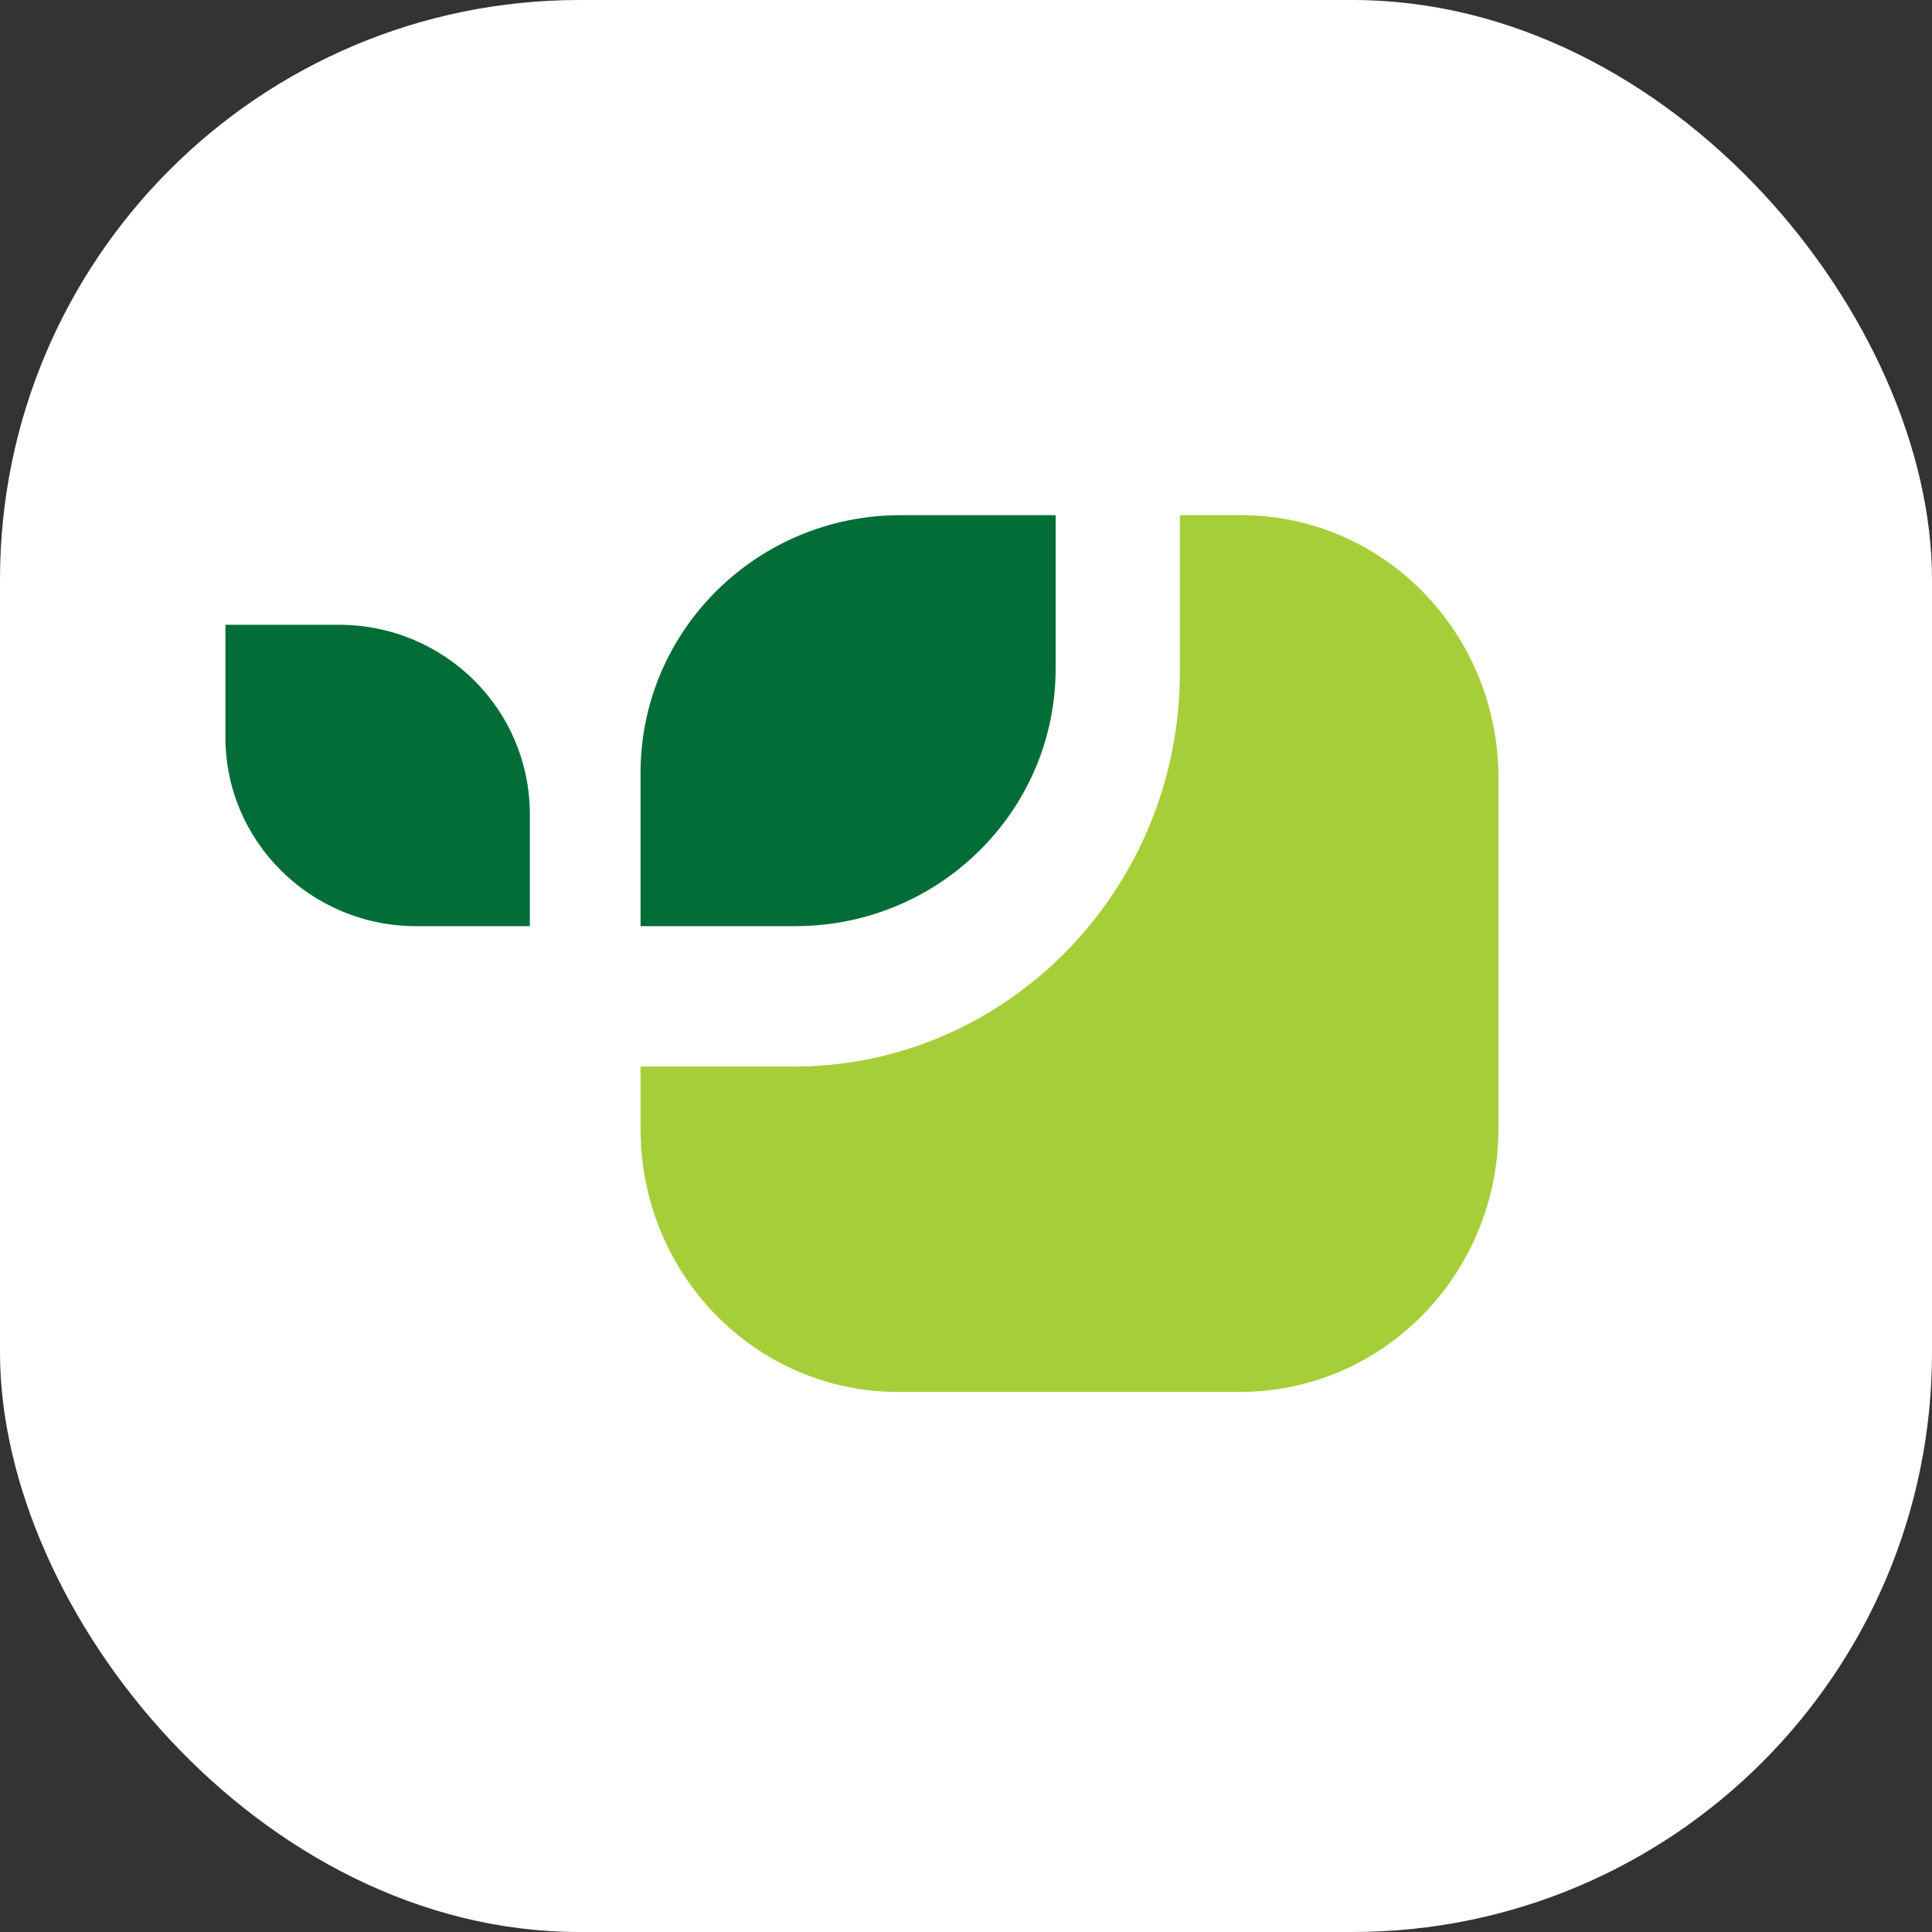
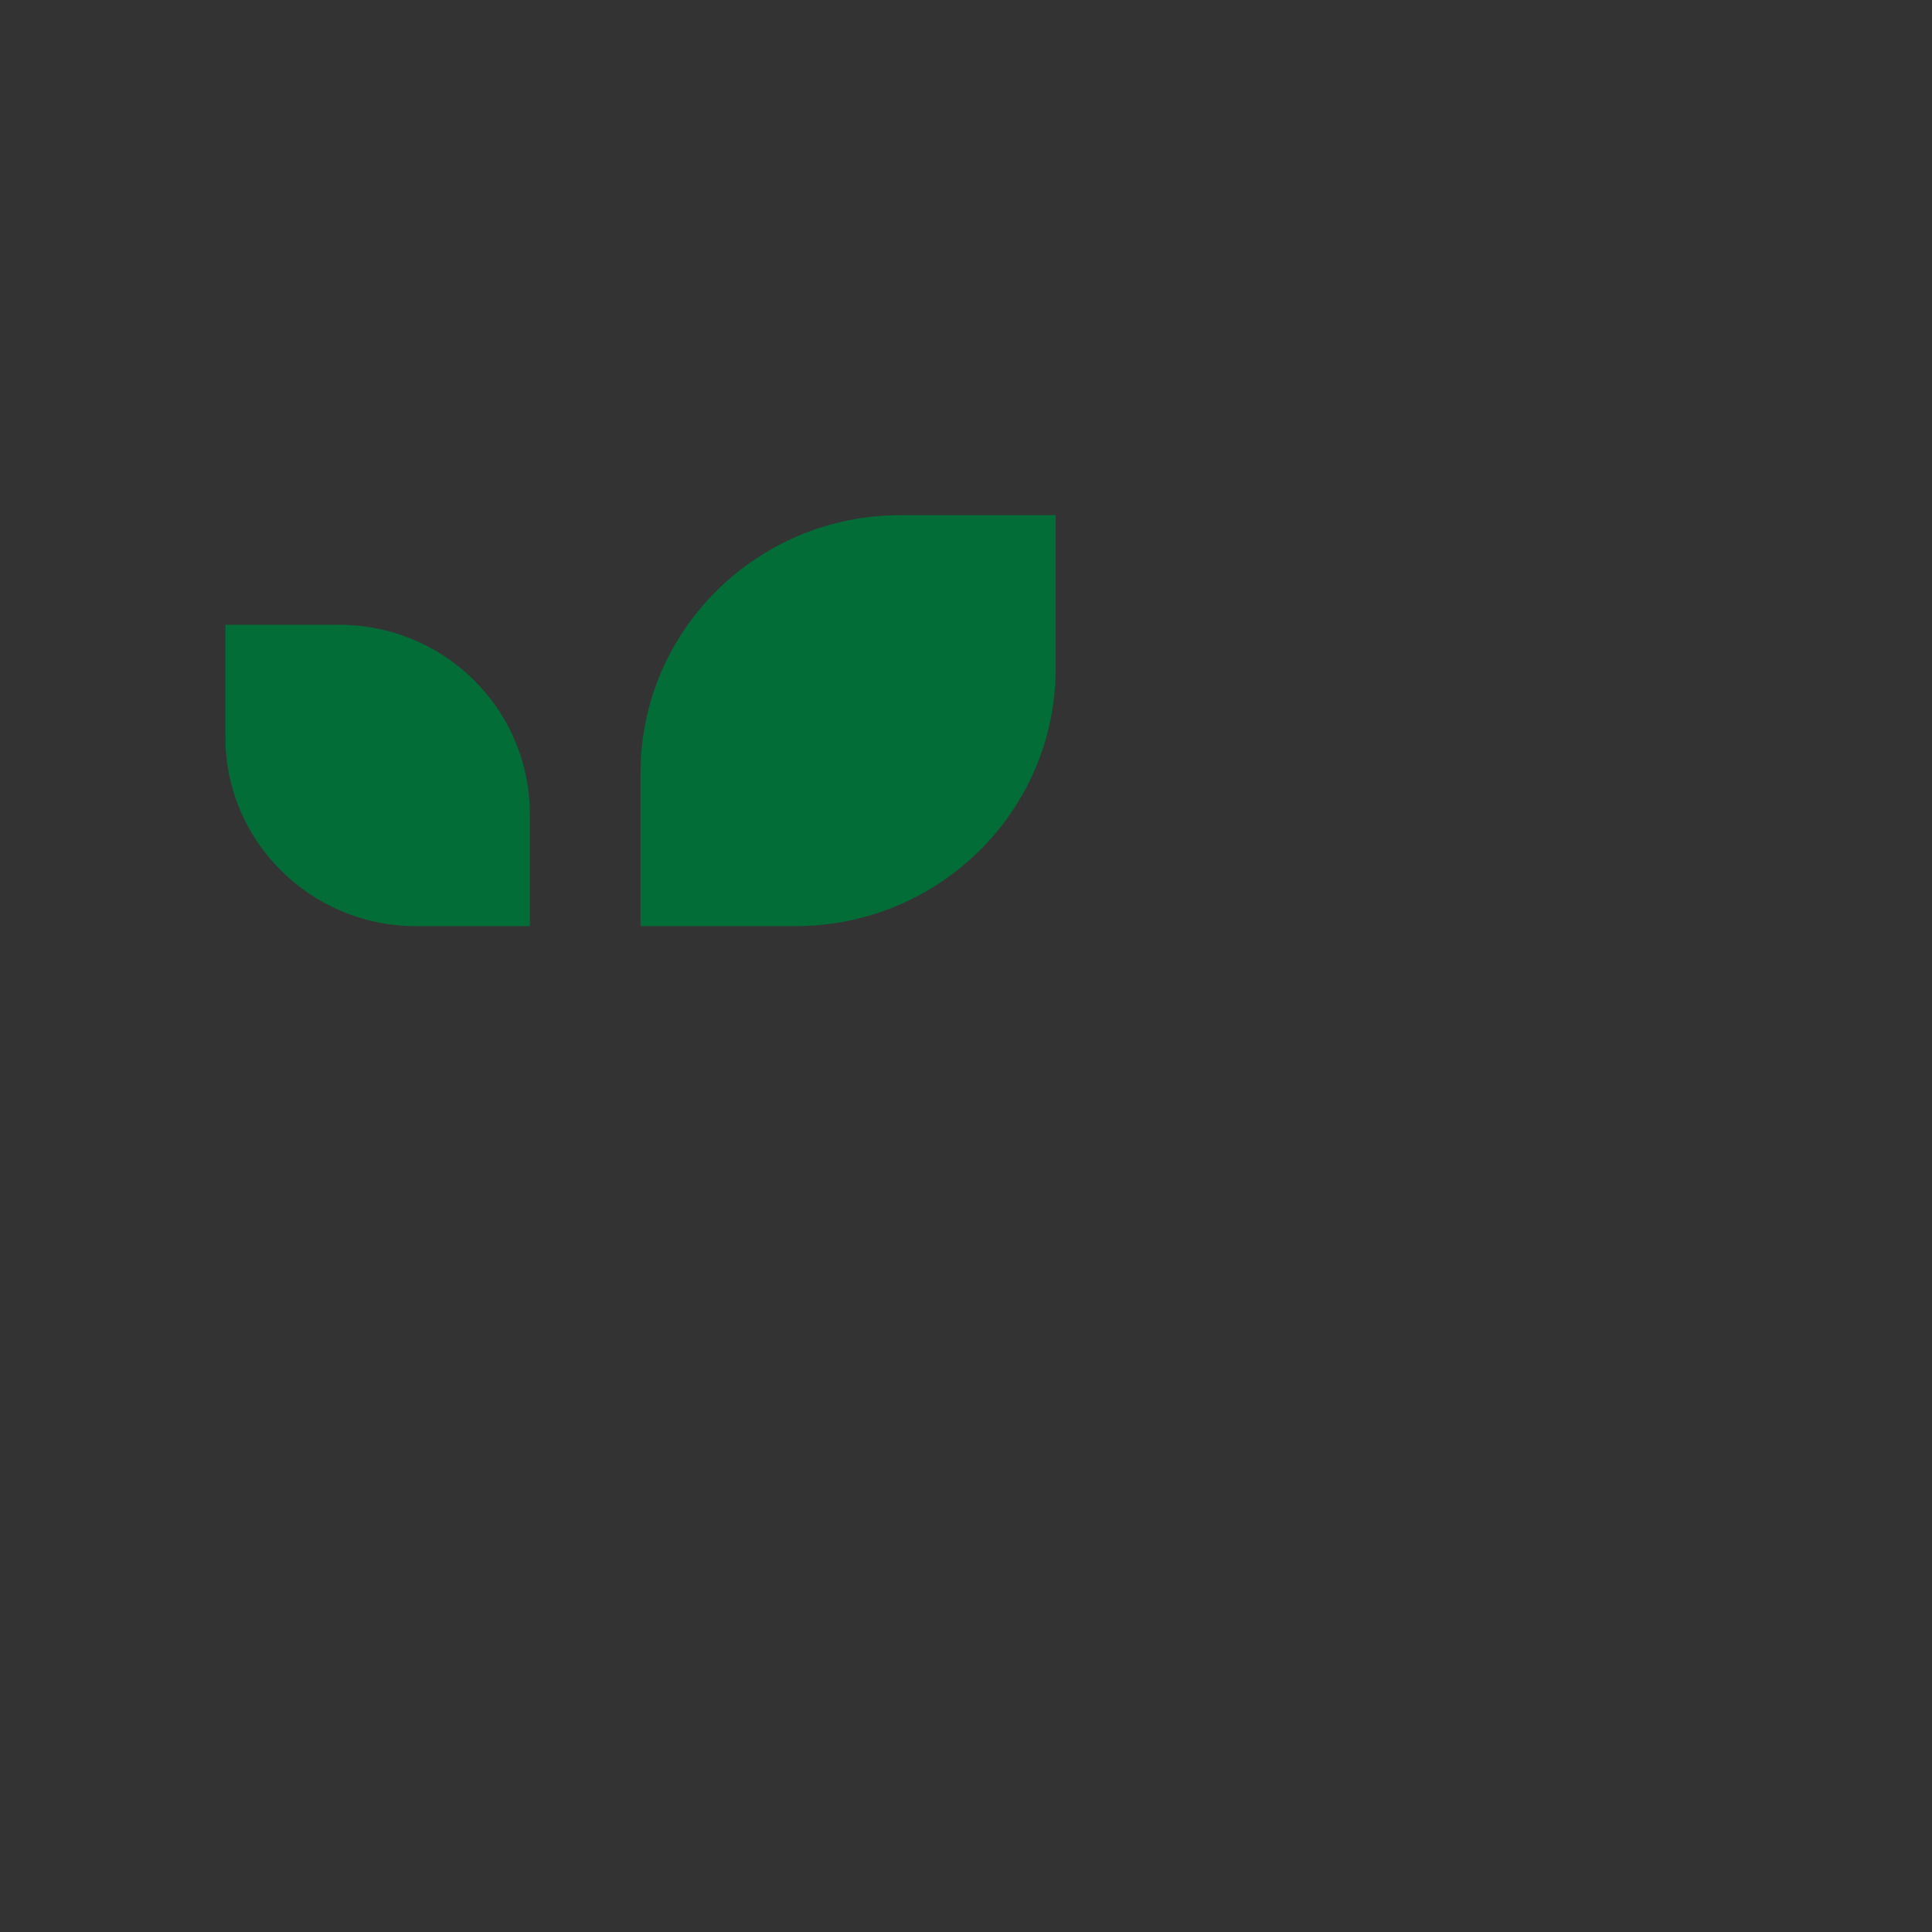
<svg xmlns="http://www.w3.org/2000/svg" width="40" height="40" viewBox="0 0 40 40" fill="none">
  <rect x="0" y="0" width="40" height="40" fill="#333333" stroke="none" />
-   <rect width="40" height="40" rx="12" fill="white" />
-   <path fill-rule="evenodd" clip-rule="evenodd" d="M31.024 23.365V16.109C31.024 13.1 28.641 10.666 25.695 10.666H24.428V13.919C24.428 18.421 20.843 22.082 16.435 22.082H13.262V23.376C13.262 26.385 15.645 28.818 18.59 28.818H25.695C28.641 28.807 31.024 26.374 31.024 23.365Z" fill="#A6CE39" />
  <path fill-rule="evenodd" clip-rule="evenodd" d="M21.856 13.842V10.666H18.642C15.678 10.666 13.262 13.051 13.262 15.999V19.175H16.466C19.44 19.175 21.856 16.791 21.856 13.842Z" fill="#036D38" />
  <path fill-rule="evenodd" clip-rule="evenodd" d="M7.012 12.935H4.667V15.268C4.667 17.423 6.437 19.175 8.613 19.175H10.97V16.842C10.959 14.677 9.2 12.935 7.012 12.935Z" fill="#036D38" />
</svg>